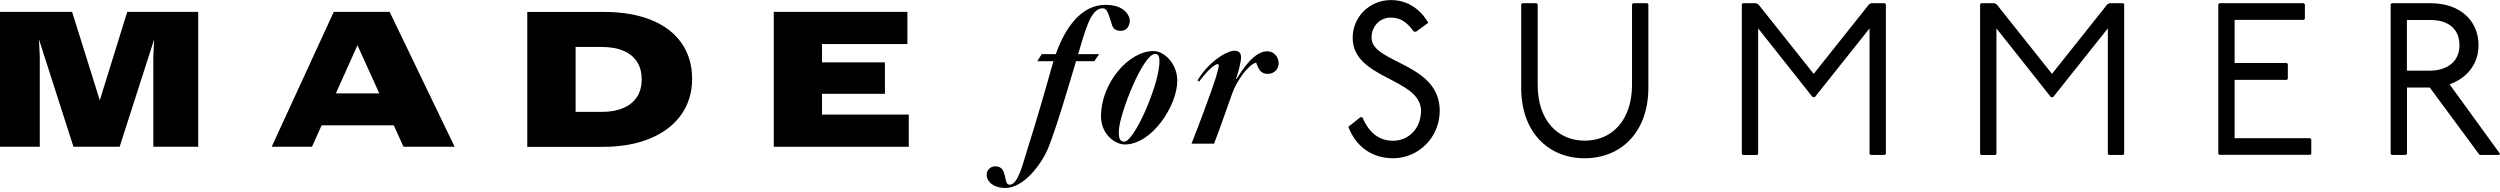
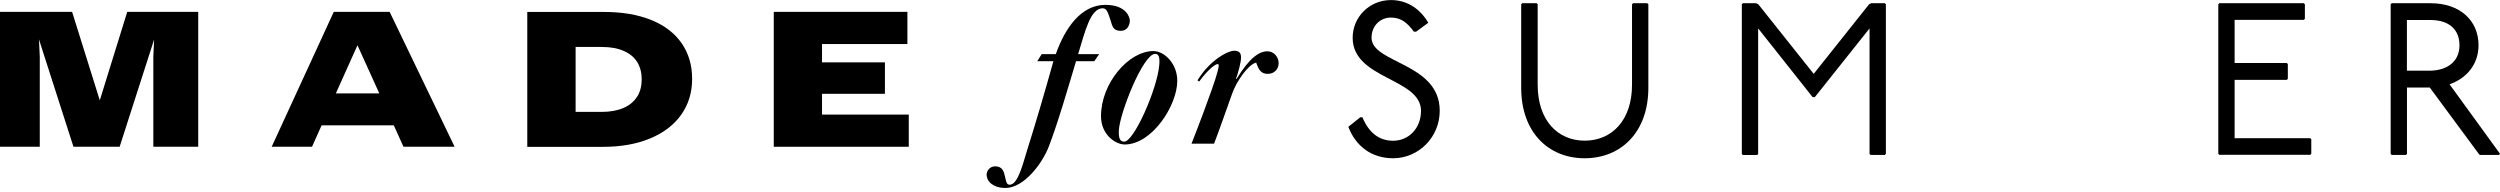
<svg xmlns="http://www.w3.org/2000/svg" width="600" height="46" viewBox="0 0 600 46" fill="none">
  <g clip-path="url(#clip0_1248_6275)">
    <path d="M339.331 7.6C337.756 5.468 336.258 4.217 333.819 4.217C331.207 4.217 329.171 6.251 329.171 9.046C329.171 15.244 345.535 15.029 345.535 26.584C345.535 32.879 340.522 37.982 334.338 37.982C329.229 37.982 325.388 35.128 323.602 30.436L326.463 28.148H326.982C328.518 31.843 330.977 33.779 334.338 33.779C338.179 33.779 341.041 30.709 341.041 26.604C341.041 18.705 324.639 19.057 324.639 9.066C324.639 4.08 328.672 0.014 333.838 0.014C337.929 0.014 341.002 2.36 342.788 5.468L339.869 7.6H339.351H339.331Z" fill="black" />
    <path d="M368.793 0.775L369.042 1.03V20.327C369.042 28.968 373.902 33.758 380.336 33.758C386.77 33.758 391.686 28.968 391.686 20.327V1.03L391.936 0.775H395.355L395.605 1.03V21.07C395.605 31.745 389.017 37.982 380.316 37.982C371.616 37.982 365.086 31.745 365.086 21.07V1.03L365.336 0.775H368.754H368.793Z" fill="black" />
    <path d="M421.477 0.775L421.996 1.03L435.286 17.726L448.577 1.03L449.095 0.775H452.36L452.61 1.03V36.926L452.36 37.18H448.942L448.692 36.926V6.817L435.555 23.318H435.036L421.957 6.817V36.945L421.707 37.2H418.289L418.039 36.945V1.03L418.289 0.775H421.515H421.477Z" fill="black" />
-     <path d="M478.664 0.775L479.183 1.03L492.474 17.726L505.764 1.03L506.283 0.775H509.548L509.798 1.03V36.926L509.548 37.18H506.129L505.88 36.926V6.817L492.743 23.318H492.224L479.145 6.817V36.945L478.895 37.2H475.476L475.227 36.945V1.03L475.476 0.775H478.703H478.664Z" fill="black" />
    <path d="M552.922 0.775L553.172 1.03V4.51L552.922 4.764H536.309V15.126H548.831L549.081 15.38V18.919L548.831 19.173H536.309V33.172H554.458L554.708 33.426V36.906L554.458 37.16H532.64L532.391 36.906V1.03L532.64 0.775H552.922Z" fill="black" />
    <path d="M583.342 0.775C590.352 0.775 594.846 4.881 594.846 10.864C594.846 15.498 591.927 18.821 587.894 20.229L600.013 36.926L599.763 37.18H595.153L594.904 36.926L583.15 21.011H577.676V36.926L577.426 37.18H574.008L573.758 36.926V1.03L574.008 0.775H583.361H583.342ZM577.657 16.964H583.073C587.164 16.964 590.275 14.891 590.275 10.883C590.275 7.09 587.778 4.803 583.322 4.803H577.657V16.983V16.964Z" fill="black" />
    <path d="M23.95 24.078L17.305 2.846H0V35.223H9.545V13.54L9.353 9.454L17.631 35.223H28.713L36.991 9.474L36.799 13.54V35.223H47.574V2.846H30.538L23.95 24.078Z" fill="black" />
    <path d="M80.107 2.846L65.203 35.223H74.883L77.188 30.081H94.512L96.836 35.223H109.108L93.513 2.846H80.107ZM80.606 22.417L85.792 10.862L91.035 22.417H80.626H80.606Z" fill="black" />
    <path d="M156.297 4.801C153.109 3.51 149.325 2.865 144.946 2.865H126.547V35.242H144.716C149.018 35.242 152.782 34.578 156.028 33.228C159.274 31.879 161.752 29.983 163.5 27.519C165.247 25.056 166.112 22.182 166.112 18.917C166.112 15.652 165.266 12.797 163.596 10.373C161.905 7.949 159.485 6.091 156.297 4.801ZM152.898 23.199C152.168 24.372 151.092 25.271 149.671 25.897C148.25 26.522 146.483 26.855 144.409 26.855H138.147V11.272H144.409C146.502 11.272 148.269 11.585 149.709 12.23C151.15 12.856 152.225 13.755 152.936 14.909C153.647 16.062 154.012 17.451 154.012 19.054C154.012 20.657 153.647 22.045 152.917 23.218L152.898 23.199Z" fill="black" />
    <path d="M197.284 27.5V22.514H212.38V14.967H197.284V10.569H217.777V2.846H185.703V35.223H218.104V27.5H197.284Z" fill="black" />
    <path d="M236.797 41.891C236.797 40.972 237.565 39.917 238.871 39.917C240.677 39.917 240.945 41.344 241.176 42.263C241.445 43.319 241.483 44.335 242.309 44.335C244.383 44.335 245.555 39.017 246.63 35.654C248.436 29.965 250.51 22.946 252.815 14.695H248.935L250.011 12.995H253.391C255.638 6.621 259.518 1.166 265.299 1.166C270.35 1.166 271.157 4.196 271.157 4.92C271.157 5.937 270.619 7.403 268.986 7.403C267.008 7.403 266.951 6.112 266.547 4.92C265.971 3.317 265.741 1.987 264.646 1.987C261.669 1.987 260.401 7.638 258.75 12.995H263.801L262.629 14.695H258.25C256.675 19.916 253.794 29.887 251.662 35.303C250.126 39.193 245.805 45.117 241.253 45.117C238.506 45.117 236.797 43.651 236.797 41.911V41.891Z" fill="black" />
    <path d="M264.242 27.893C264.242 19.955 270.868 12.252 276.822 12.252C279.338 12.252 282.546 15.146 282.546 19.408C282.546 25.273 276.515 34.677 269.927 34.677C267.718 34.677 264.242 32.331 264.242 27.893ZM278.224 15.595C278.397 13.581 278.051 12.936 277.226 12.936C274.345 12.936 268.717 27.17 268.525 31.295C268.429 33.309 268.852 33.993 269.831 33.993C272.136 33.993 277.725 21.422 278.224 15.595Z" fill="black" />
    <path d="M290.916 21.246C292.088 17.981 292.491 16.162 292.491 15.83C292.491 15.498 292.453 15.38 292.222 15.38C291.723 15.38 290.013 16.534 287.805 19.564L287.401 19.291C290.244 14.559 294.604 12.174 296.236 12.174C297.273 12.174 297.85 12.623 297.85 13.738C297.85 14.97 297.216 17.277 296.64 18.919L296.774 18.958C299.885 13.816 302.267 12.311 304.168 12.311C305.705 12.311 306.876 13.64 306.876 15.165C306.876 16.534 305.878 17.726 304.264 17.726C302.325 17.726 301.96 16.221 301.48 15.028C299.54 15.478 296.755 19.564 295.756 22.36C294.047 27.131 292.818 30.709 291.377 34.482H285.961C287.939 29.477 289.937 24.061 290.916 21.265V21.246Z" fill="black" />
  </g>
  <defs>
    <clipPath id="clip0_1248_6275">
      <rect width="600" height="45.105" fill="white" />
    </clipPath>
  </defs>
</svg>